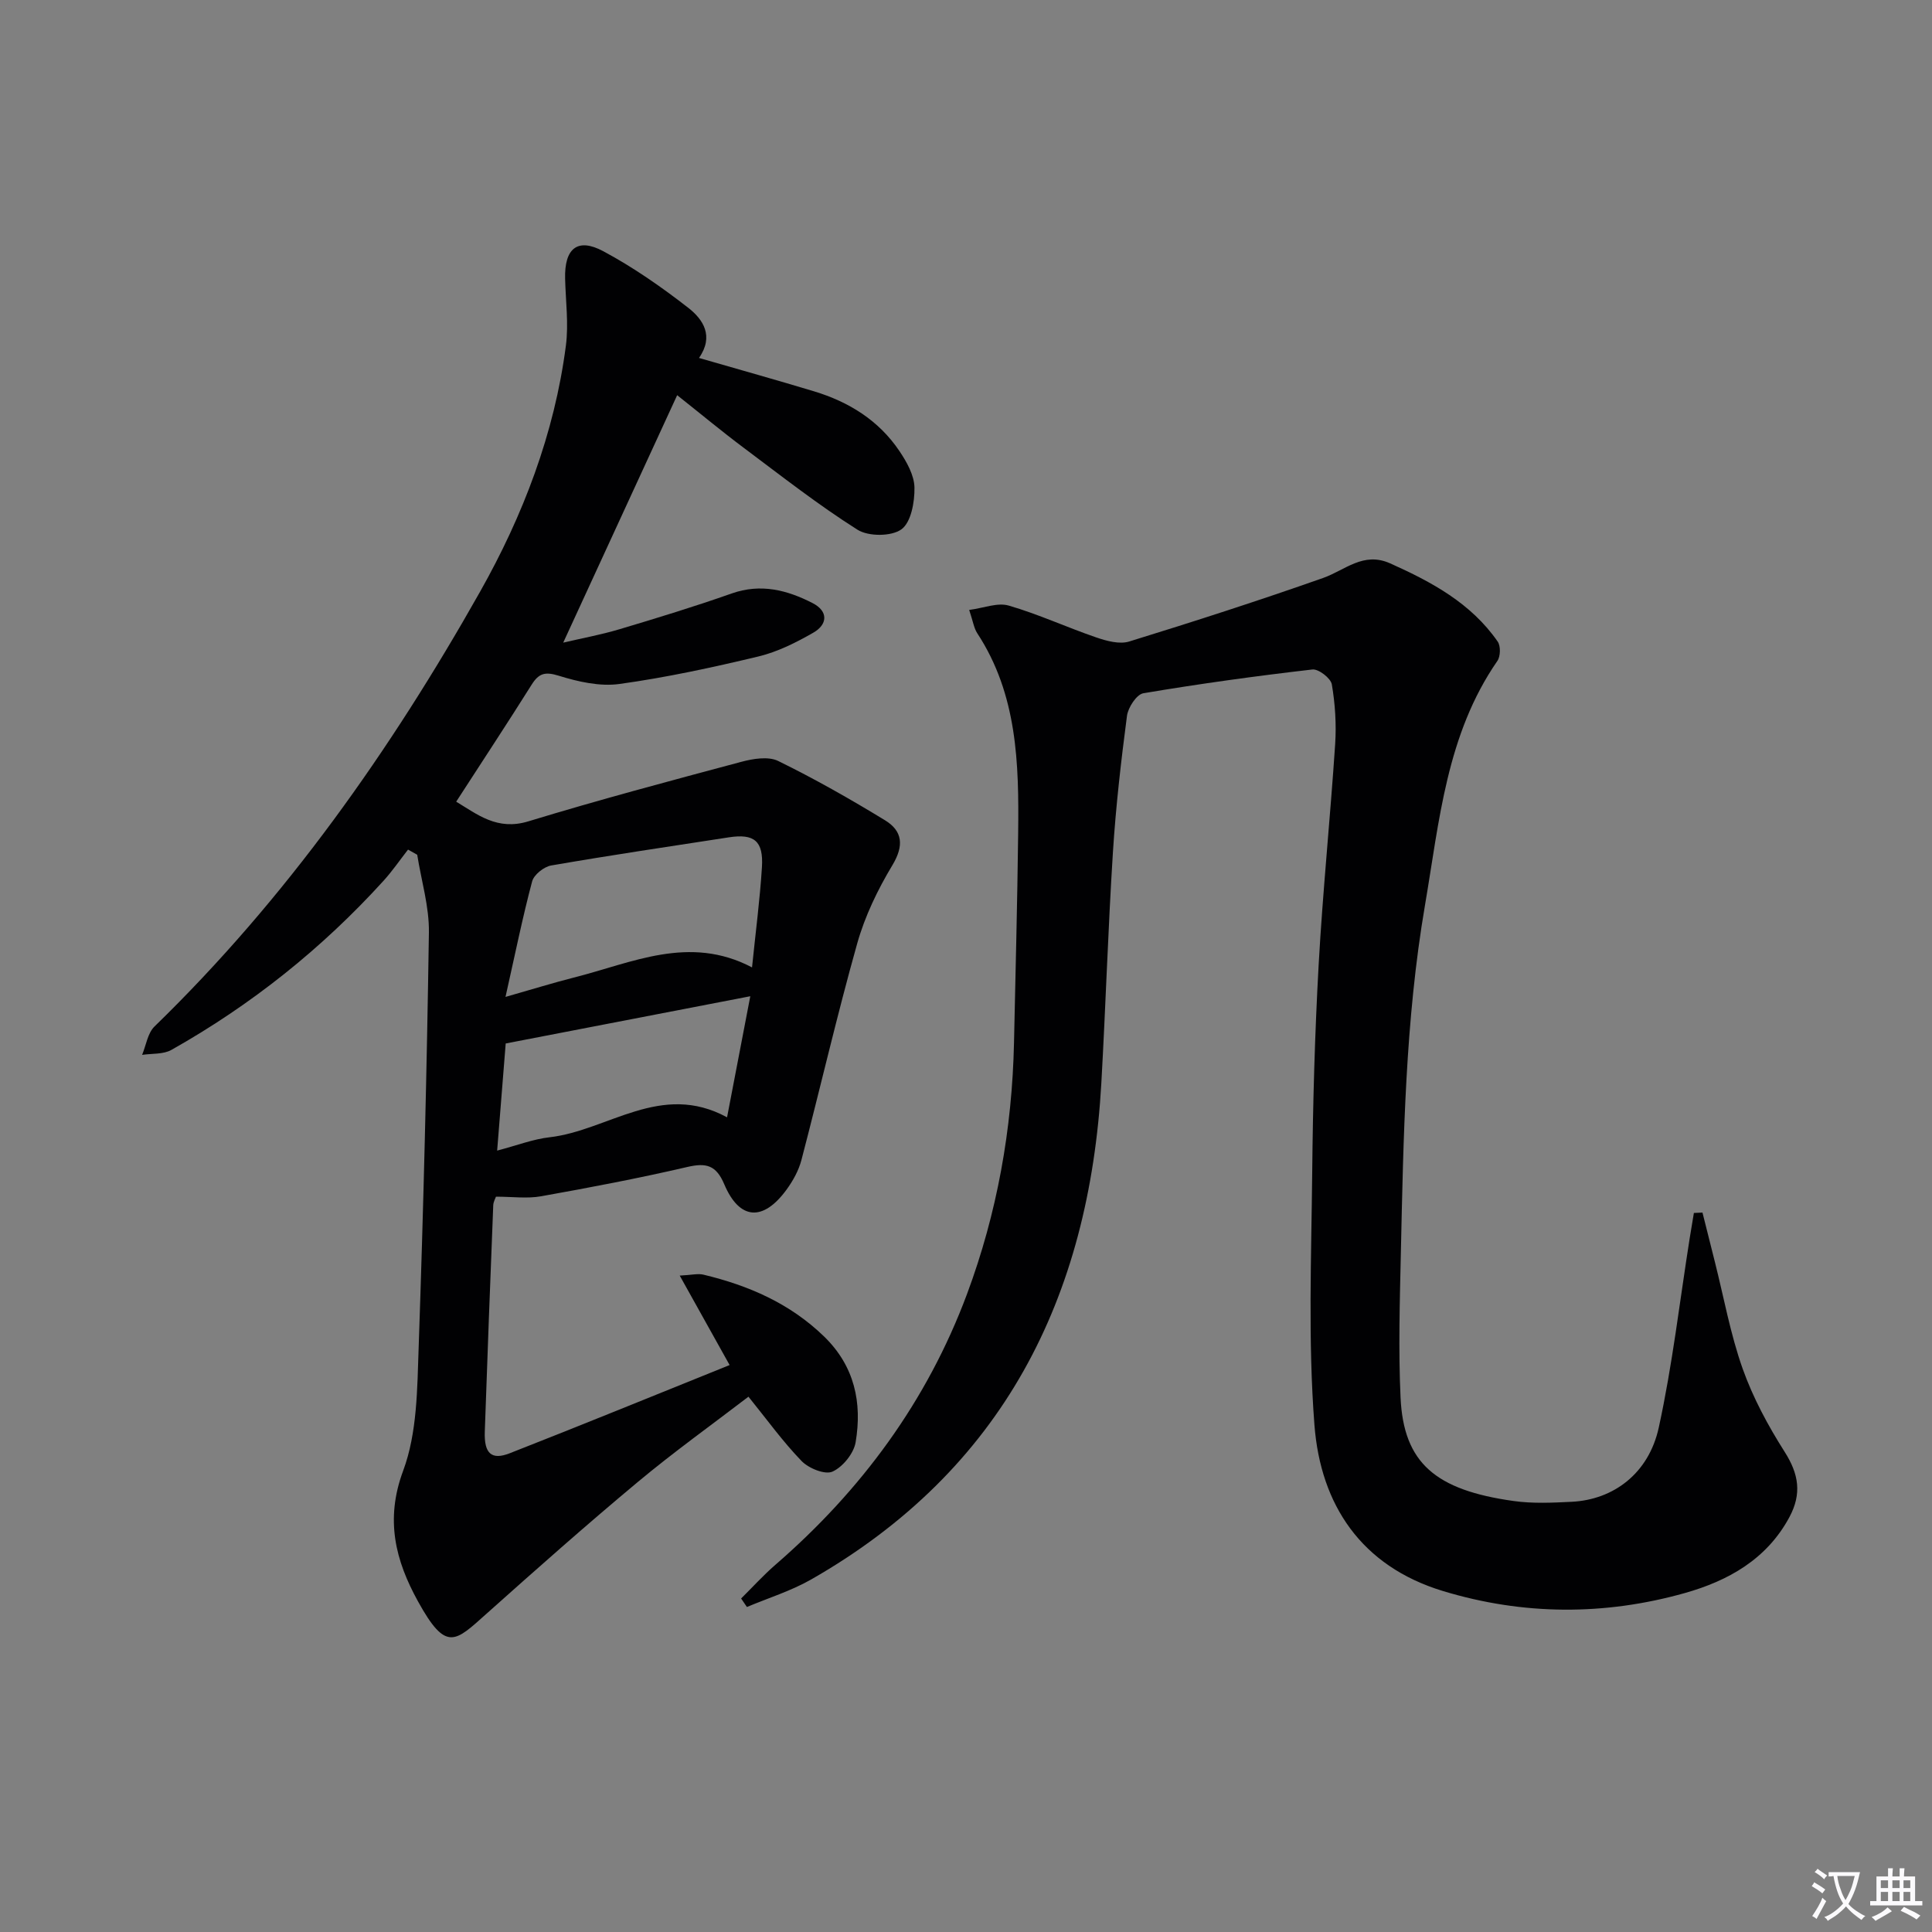
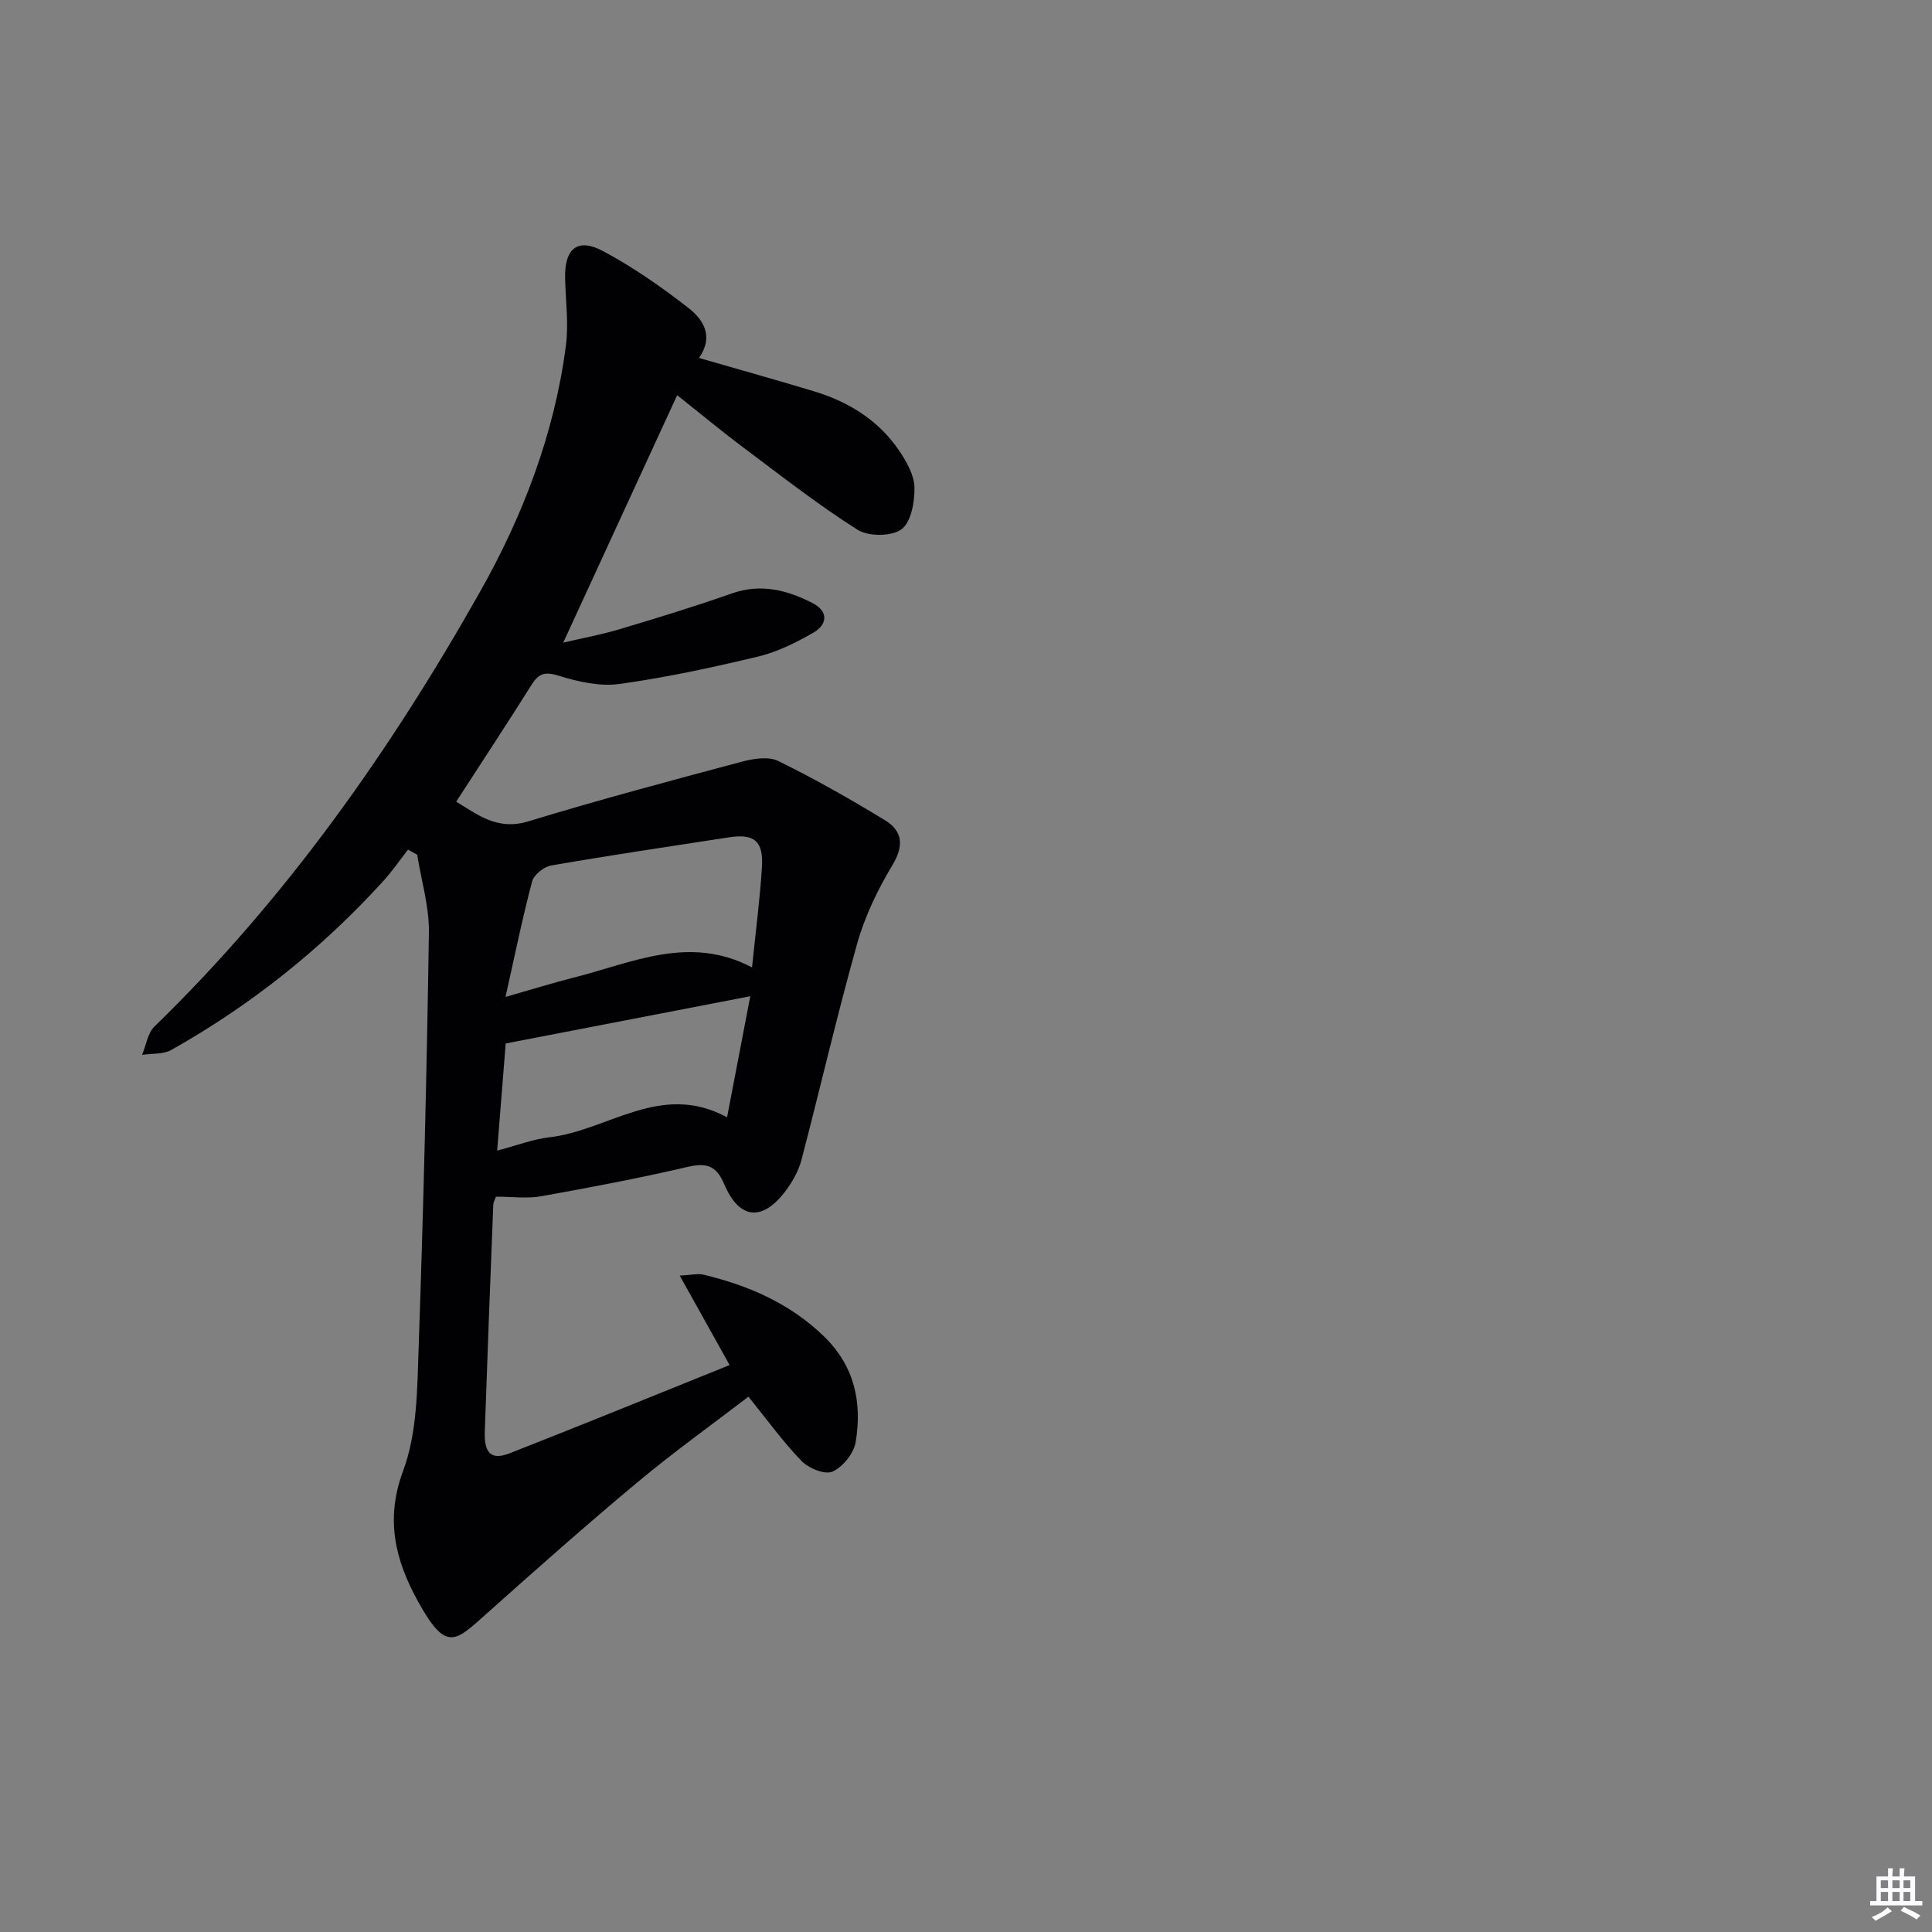
<svg xmlns="http://www.w3.org/2000/svg" enable-background="new 0 0 400 400" viewBox="0 0 400 400">
  <rect x="0" y="0" width="400" height="400" fill="#808080" stroke="none" />
-   <path d="m377.9 391.2c-.2.3-.4.5-.6.8-.7-.6-1.4-1-2.2-1.5.2-.3.4-.5.5-.8.6.4 1.4.8 2.3 1.5zm-1.8 6.1c-.2-.2-.5-.4-.9-.6.4-.6.8-1.2 1.2-1.9s.7-1.3.9-1.9c.3.3.5.5.8.7-.7 1.3-1.4 2.6-2 3.7zm2.2-9c-.3.3-.5.5-.6.8-.6-.6-1.3-1.1-2-1.5.3-.3.5-.5.6-.7.6.5 1.3.9 2 1.4zm.3.2v-.9h2 4.5c-.3 1.3-.6 2.5-1 3.6s-.9 2.1-1.4 3c.4.5 1 1 1.6 1.4s1.2.8 1.9 1.1c-.3.2-.5.4-.8.8-.4-.3-1-.7-1.6-1.2s-1.2-1.1-1.6-1.6c-.5.6-1.1 1.1-1.7 1.6s-1.4.9-2.1 1.4c-.1-.3-.3-.5-.7-.8.6-.2 1.2-.5 1.9-1s1.4-1.1 2-1.8c-.5-.8-.9-1.6-1.2-2.5s-.6-2-.8-3.2c-.4.1-.7.1-1 .1zm2.5 2.7c.3 1 .7 1.7 1 2.2.3-.5.6-1.1 1-2s.6-1.9.9-3h-3.2-.4c.1.9.3 1.8.7 2.8z" fill="#fbfafc" />
  <path d="m396.5 388.5v1.5 3.6h1.5v.9c-.4 0-1 0-1.7 0h-7.9c-.5 0-.9 0-1.2 0v-.9h1.3v-3.5c0-.7 0-1.2 0-1.6h2.4c0-.8 0-1.4 0-1.7h1c0 .3-.1.8-.1 1.7h1.5c0-.8 0-1.4 0-1.7h1c0 .3-.1.9-.1 1.7zm-8.2 9.2c-.2-.3-.5-.5-.8-.8.8-.3 1.4-.6 1.9-.9s1-.7 1.4-1.1c.3.3.6.5.9.8-1.6 1-2.8 1.6-3.4 2zm2.6-6.8v-1.6h-1.5v1.6zm0 2.7v-1.9h-1.5v1.9zm2.4-2.7v-1.6h-1.5v1.6zm0 2.7v-1.9h-1.5v1.9zm.2 2 .7-.8c.4.2.9.5 1.6.8s1.3.7 1.8 1c-.3.3-.5.5-.8.8-.4-.3-1.5-1-3.3-1.8zm2-4.7v-1.6h-1.4v1.6zm0 2.7v-1.9h-1.4v1.9z" fill="#fbfafc" />
  <g fill="#010103">
    <path d="m144.72 74.11c8.56 2.47 16.21 4.61 23.82 6.91 7.2 2.18 13.39 6.01 17.65 12.33 1.53 2.26 3.1 5.05 3.14 7.61.05 2.98-.7 7.19-2.71 8.64-2.07 1.49-6.83 1.5-9.09.07-8.13-5.14-15.74-11.11-23.46-16.89-4.51-3.37-8.85-6.98-13.87-10.96-7.87 17.1-15.61 33.91-23.59 51.23 3.82-.9 7.77-1.62 11.6-2.76 7.8-2.33 15.6-4.71 23.28-7.42 6.02-2.12 11.48-.71 16.74 1.99 3.29 1.68 3.15 4.42.14 6.14-3.56 2.04-7.38 3.96-11.33 4.91-9.51 2.28-19.11 4.36-28.79 5.7-4.05.56-8.54-.46-12.54-1.7-2.83-.88-4.13-.55-5.63 1.83-5.04 8.02-10.25 15.92-15.63 24.24 4.38 2.62 8.47 6.05 14.94 4.07 14.59-4.45 29.34-8.38 44.08-12.32 2.43-.65 5.59-1.18 7.64-.18 7.56 3.7 14.91 7.88 22.11 12.27 3.66 2.23 3.98 5.25 1.54 9.31-3.03 5.04-5.69 10.54-7.28 16.19-4.18 14.85-7.64 29.91-11.55 44.84-.57 2.18-1.75 4.31-3.09 6.15-4.85 6.64-9.74 6.31-12.89-1.12-1.68-3.96-3.72-4.49-7.65-3.58-10.03 2.33-20.16 4.26-30.3 6.07-2.87.51-5.9.08-9.32.08-.11.35-.54 1.07-.56 1.8-.62 15.62-1.21 31.25-1.75 46.87-.15 4.47 1.36 5.94 5.17 4.45 15.12-5.92 30.15-12.07 45.52-18.26-3.47-6.22-6.66-11.93-10.33-18.52 2.45-.12 3.75-.47 4.89-.2 9.35 2.24 17.91 5.94 24.98 12.79 6.35 6.16 7.92 13.72 6.55 21.91-.39 2.32-2.66 5.12-4.79 6.08-1.55.7-4.93-.67-6.4-2.19-3.9-4.03-7.21-8.64-11-13.32-7.52 5.76-15.47 11.45-22.96 17.7-10.59 8.83-20.91 17.98-31.19 27.16-6.57 5.86-8.41 8.16-14.28-2.5-4.63-8.39-6.85-16.86-3.06-27.03 2.92-7.85 2.91-16.97 3.21-25.57.99-28.61 1.69-57.23 2.12-85.85.08-5.36-1.57-10.74-2.42-16.11-.63-.36-1.27-.72-1.9-1.07-1.68 2.15-3.23 4.42-5.06 6.44-12.75 14.04-27.41 25.73-43.93 35.03-1.68.95-4.03.72-6.07 1.03.83-1.99 1.15-4.5 2.57-5.88 27.22-26.45 48.86-57.14 67.39-89.99 8.89-15.75 15.42-32.77 17.78-50.96.59-4.55-.05-9.27-.16-13.9-.15-6.21 2.54-8.52 7.88-5.67 6.22 3.33 12.1 7.43 17.67 11.77 2.98 2.34 5.34 5.79 2.17 10.34zm-40.06 132.29c5.87-1.67 9.97-2.95 14.12-4 12.05-3.03 23.9-8.95 36.92-2.11.74-7.3 1.63-14.01 2.05-20.75.34-5.44-1.61-6.98-6.84-6.18-12.28 1.89-24.56 3.71-36.8 5.83-1.5.26-3.57 1.91-3.94 3.3-1.98 7.44-3.51 15-5.51 23.91zm45.87 24.93c1.74-9.09 3.34-17.39 4.81-25.07-16.87 3.26-33.24 6.42-50.64 9.78-.5 6.31-1.11 13.94-1.77 22.18 4.16-1.09 7.46-2.38 10.85-2.76 12.13-1.39 23.04-11.59 36.75-4.13z" />
-     <path d="m153.44 330.95c2.36-2.33 4.59-4.8 7.09-6.97 17.81-15.43 31.39-33.85 39.66-56.01 6.26-16.8 9.36-34.21 9.75-52.11.31-14.47.69-28.95.86-43.43.17-14.36-.16-28.64-8.46-41.31-.7-1.06-.88-2.46-1.68-4.84 3-.39 5.87-1.58 8.19-.9 6.14 1.78 12.01 4.5 18.08 6.58 2.16.74 4.83 1.48 6.85.86 13.46-4.15 26.88-8.48 40.16-13.16 4.56-1.61 8.31-5.51 13.88-3.02 8.6 3.85 16.74 8.24 22.26 16.19.64.92.59 3.06-.06 4-10.56 15.26-12.01 33.14-15 50.63-4.08 23.87-4.45 47.97-4.99 72.06-.22 9.95-.52 19.92-.06 29.84.63 13.52 7.21 19.15 23.43 21.41 3.93.55 7.99.36 11.98.16 8.67-.42 15.97-5.86 18.05-15.37 2.82-12.91 4.33-26.11 6.4-39.18.28-1.75.58-3.5.87-5.25.59-.03 1.19-.06 1.78-.08.85 3.4 1.7 6.8 2.56 10.19 1.87 7.4 3.22 14.98 5.76 22.14 2.14 6.02 5.26 11.81 8.7 17.22 2.92 4.59 3.57 8.65.99 13.48-4.7 8.78-12.74 13.22-21.62 15.73-16.64 4.7-33.51 4.64-50.14-.41-16.89-5.14-25.32-17.83-26.59-34.38-1.34-17.36-.64-34.88-.46-52.33.14-14.3.54-28.62 1.33-42.9.85-15.25 2.41-30.47 3.42-45.71.27-4.11 0-8.33-.69-12.39-.22-1.27-2.75-3.23-4.02-3.08-11.7 1.35-23.39 2.96-35 4.92-1.4.24-3.16 2.94-3.39 4.67-1.23 9.37-2.31 18.78-2.91 28.22-1.01 15.93-1.5 31.89-2.4 47.83-2.51 44.47-20.36 80.08-60.09 102.77-4.16 2.37-8.84 3.82-13.29 5.69-.4-.6-.8-1.18-1.2-1.76z" />
  </g>
</svg>